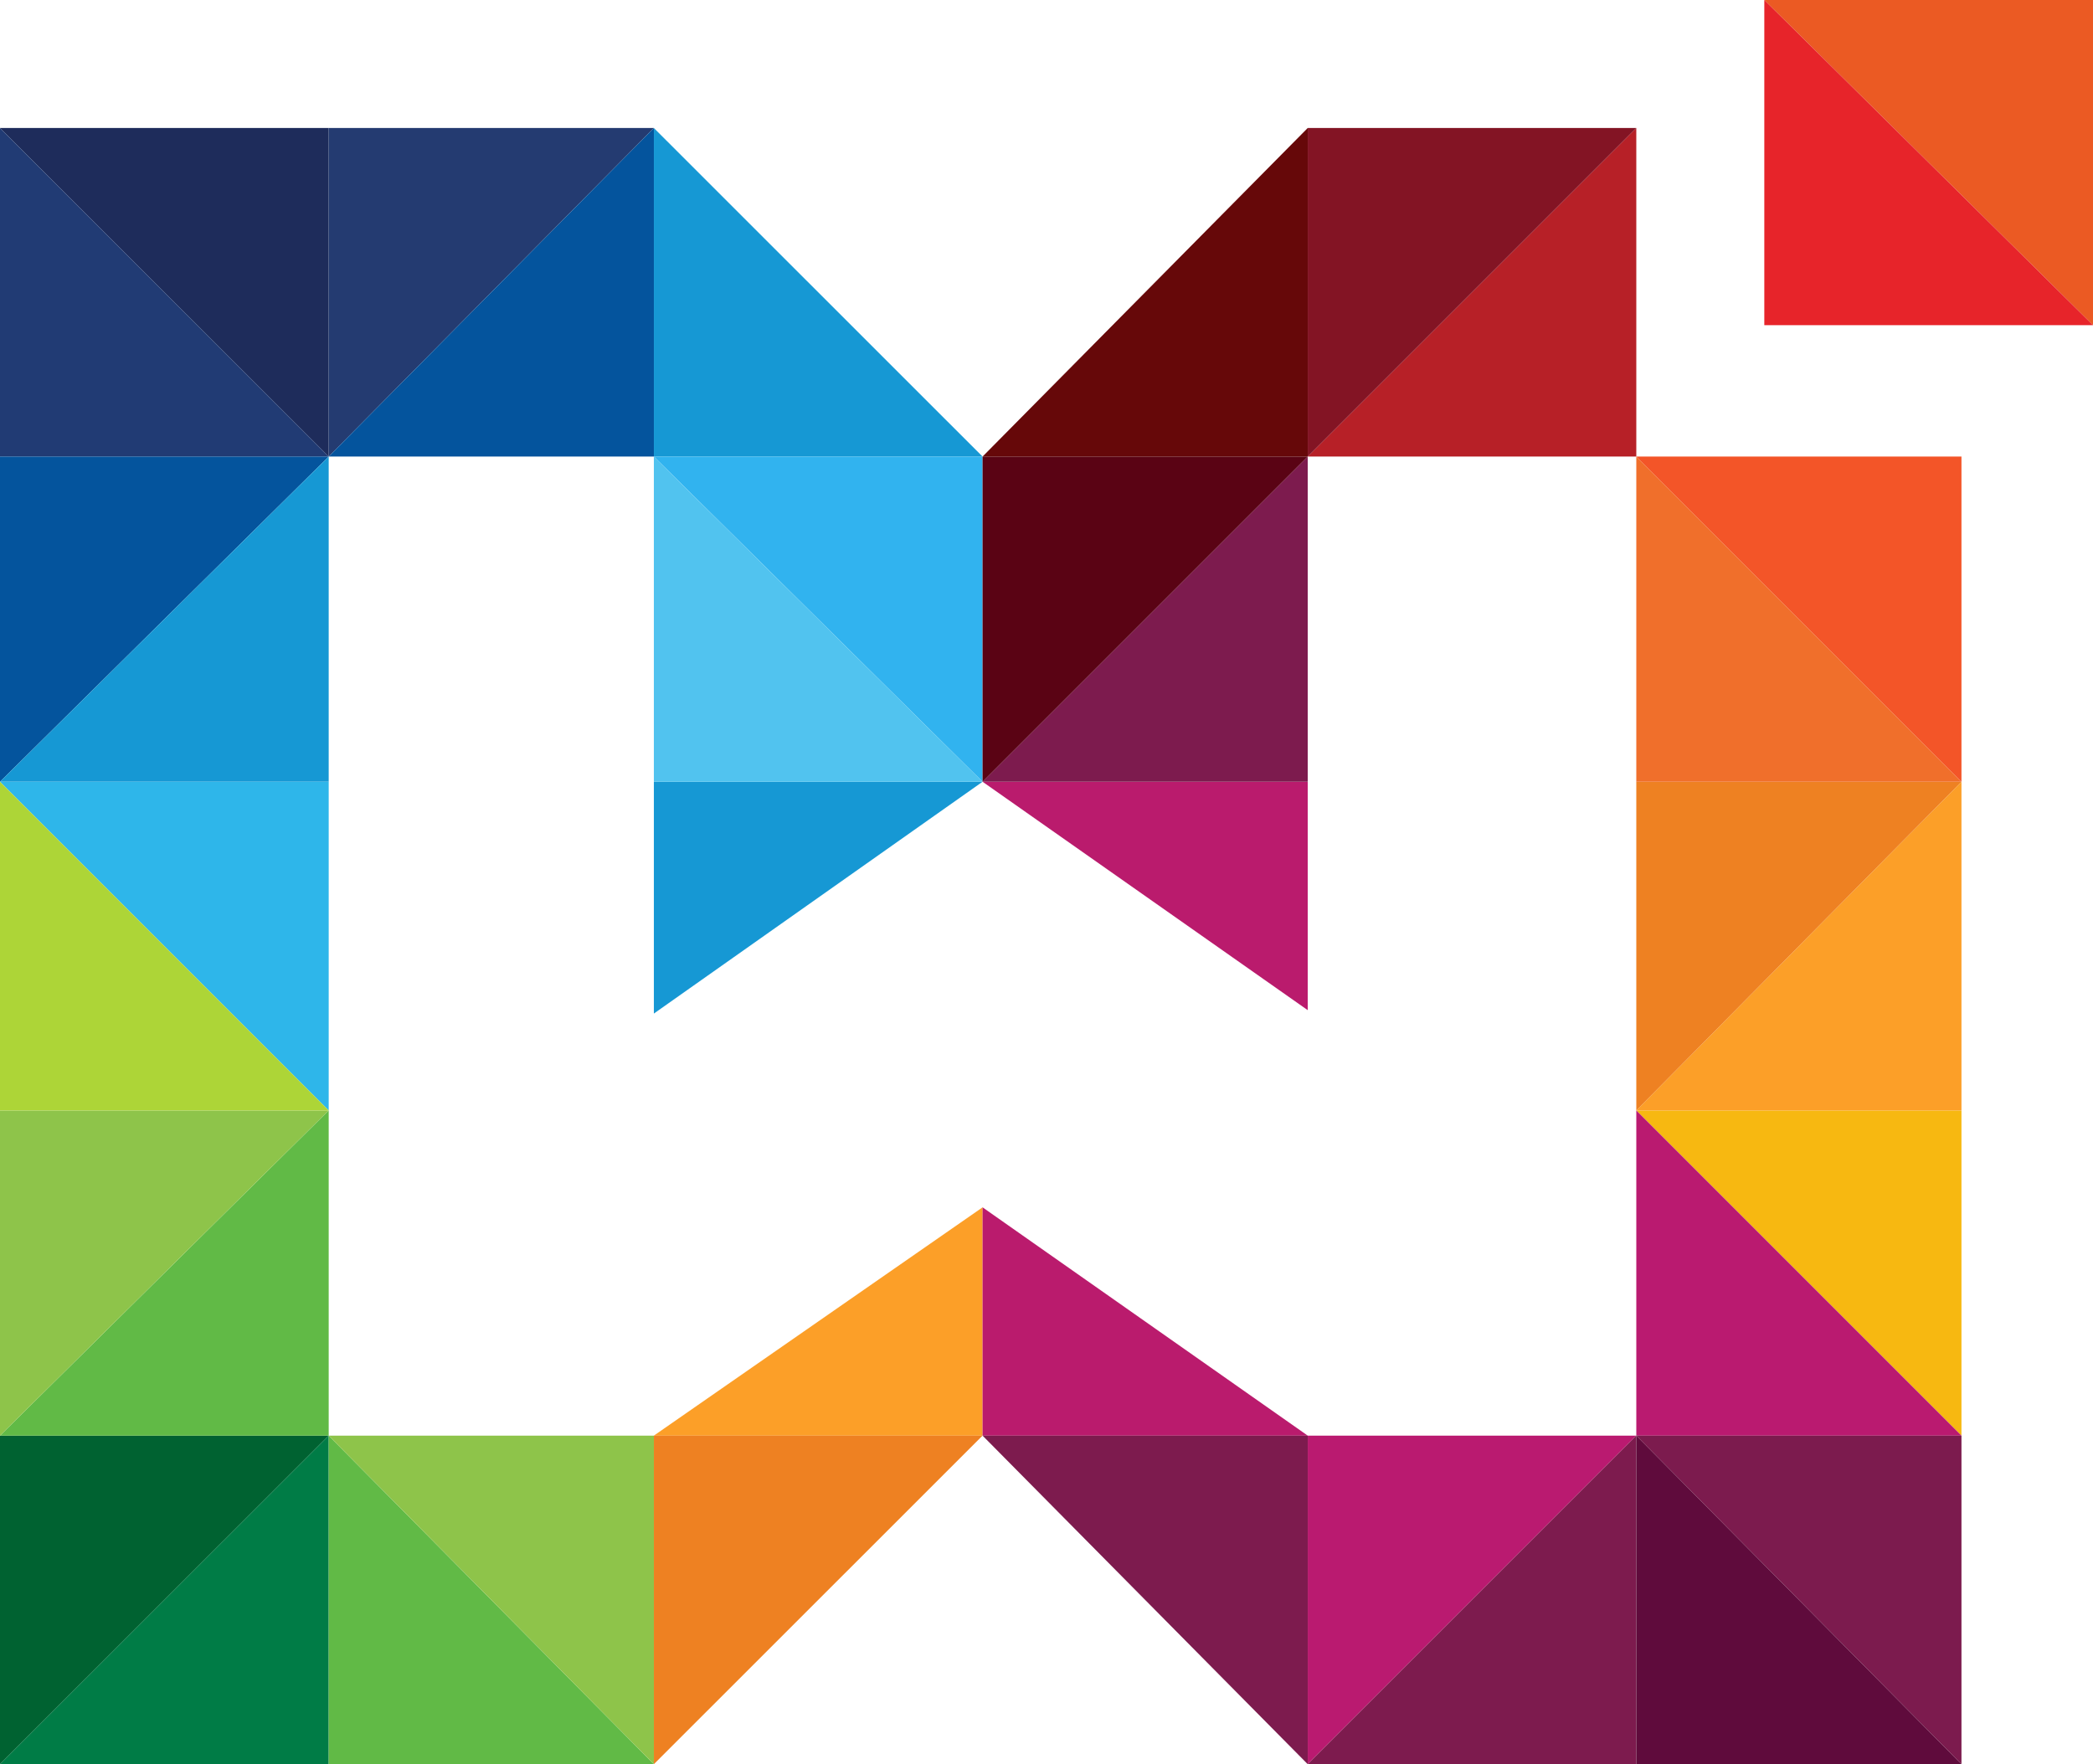
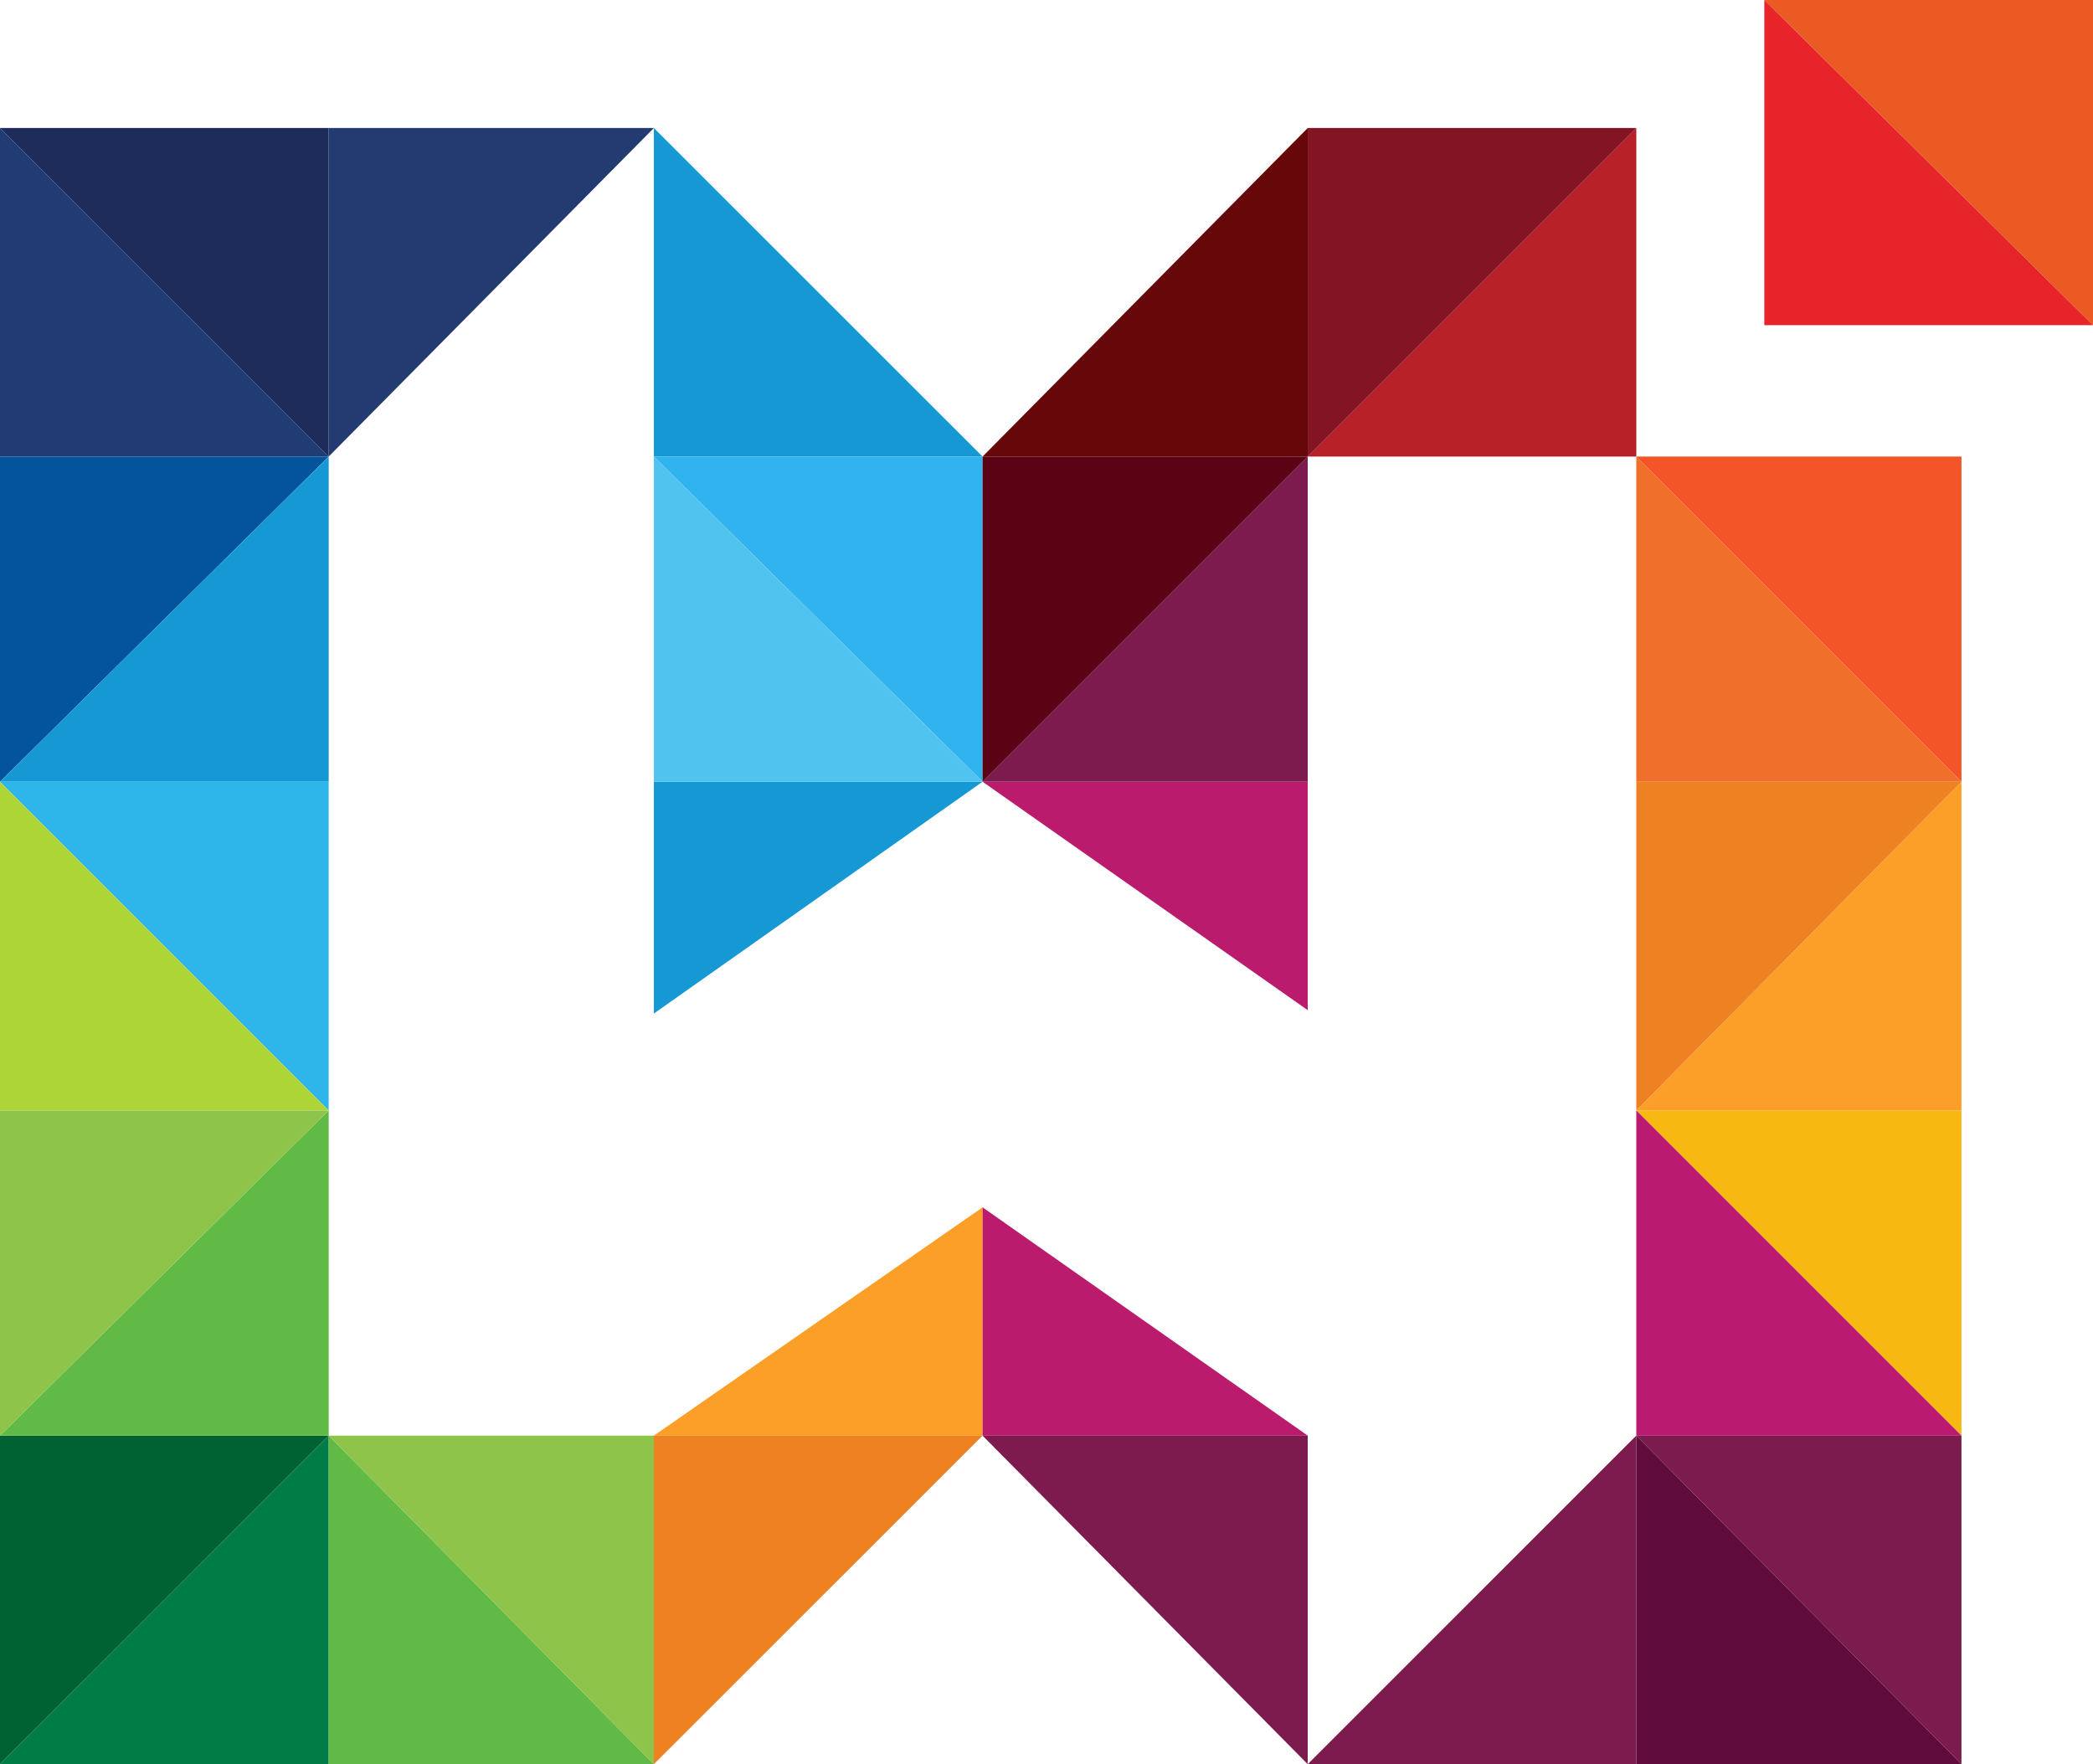
<svg xmlns="http://www.w3.org/2000/svg" viewBox="2496 7270 16008 13493">
  <defs>
    <style type="text/css">
   
.wtf-cy4 {
  fill: #51C3EF;
}

.wtf-cy3 {
  fill: #31B3EF;
}

.wtf-cy2 {
  fill: #2EB6EA;
}

.wtf-cy1 {
  fill: #1698D4;
}

.wtf-bl4 {
  fill: #04549D;
}

.wtf-bl3 {
  fill: #213B74;
}

.wtf-bl2 {
  fill: #243B71;
}

.wtf-bl1 {
  fill: #1E2C5B;
}

.wtf-gr1 {
  fill: #006231;
}

.wtf-gr2 {
  fill: #007c46;
}

.wtf-gr3 {
  fill: #61BA46;
}

.wtf-gr4 {
  fill: #8EC44A;
}

.wtf-gr5 {
  fill: #ADD537;
}

.wtf-yw1 {
  fill: #F7B811;
}

.wtf-yw2 {
  fill: #FC9F28;
}

.wtf-or1 {
  fill: #EE8122;
}

.wtf-or2 {
  fill: #F06F2B;
}

.wtf-or3 {
  fill: #EB5A23;
}

.wtf-rd1 {
  fill: #F35528;
}

.wtf-rd2 {
  fill: #E7242A;
}

.wtf-rd3 {
  fill: #B72027;
}

.wtf-pr1 {
  fill: #BA1A70;
}

.wtf-pr2 {
  fill: #BA1B6D;
}

.wtf-pr3 {
  fill: #7D1B4E;
}

.wtf-pr4 {
  fill: #7C1B4E;
}

.wtf-mr1 {
  fill: #5F0B3C;
}

.wtf-mr2 {
  fill: #5A0314;
}

.wtf-mr3 {
  fill: #660809;
}

.wtf-mr4 {
  fill: #831424;
}

.wtf-ff1 {
  fill: #212529;
}

.wtf-ff2 {
  fill: #3A3C3F;
}

.wtf-ff3 {
  fill: #BFC9CA;
}

.wtf-ff4 {
  fill: #FBFCFC;
}
   
  </style>
  </defs>
  <polygon class="wtf-bl1" points="5010,8249 5010,10762 2496,8249 " />
  <polygon class="wtf-bl2" points="5010,8249 7497,8249 5010,10762 " />
  <polygon class="wtf-bl3" points="2496,10762 2496,8249 5010,10762 " />
-   <polygon class="wtf-bl4" points="7497,10762 5010,10762 7497,8249 " />
  <polygon class="wtf-bl4" points="2496,10762 5010,10762 2496,13249 " />
  <polygon class="wtf-cy1" points="5010,13249 2496,13249 5010,10762 " />
  <polygon class="wtf-cy1" points="7497,10762 7497,8249 10011,10762 " />
  <polygon class="wtf-cy1" points="7497,13249 10011,13249 7497,15022 " />
  <polygon class="wtf-cy2" points="5010,13249 5010,15763 2496,13249 " />
  <polygon class="wtf-cy3" points="10011,10762 10011,13249 7497,10762 " />
  <polygon class="wtf-cy4" points="7497,13249 7497,10762 10011,13249 " />
  <polygon class="wtf-gr1" points="2496,18250 5010,18250 2496,20763 " />
  <polygon class="wtf-gr2" points="5010,20763 2496,20763 5010,18250 " />
  <polygon class="wtf-gr3" points="5010,18250 2496,18250 5010,15763 " />
  <polygon class="wtf-gr3" points="5010,20763 5010,18250 7497,20763 " />
  <polygon class="wtf-gr4" points="2496,15763 5010,15763 2496,18250 " />
  <polygon class="wtf-gr4" points="7497,18250 7497,20763 5010,18250 " />
  <polygon class="wtf-gr5" points="2496,15763 2496,13249 5010,15763 " />
  <polygon class="wtf-yw1" points="17498,15763 17498,18250 15011,15763 " />
  <polygon class="wtf-yw2" points="10011,18250 7497,18250 10011,16504 " />
  <polygon class="wtf-yw2" points="17498,15763 15011,15763 17498,13249 " />
  <polygon class="wtf-or1" points="7497,18250 10011,18250 7497,20763 " />
  <polygon class="wtf-or1" points="15011,13249 17498,13249 15011,15763 " />
  <polygon class="wtf-or2" points="15011,13249 15011,10762 17498,13249 " />
  <polygon class="wt-logo-square wtf-or3" points="18504,7270 18504,9757 15990,7270 " />
  <polygon class="wtf-rd1" points="17498,10762 17498,13249 15011,10762 " />
  <polygon class="wt-logo-square wtf-rd2" points="15990,9757 15990,7270 18504,9757 " />
  <polygon class="wtf-rd3" points="15011,10762 12498,10762 15011,8249 " />
  <polygon class="wtf-pr1" points="15011,18250 15011,15763 17498,18250 " />
-   <polygon class="wtf-pr1" points="12498,18250 15011,18250 12498,20763 " />
  <polygon class="wtf-pr2" points="12498,13249 12498,14996 10011,13249 " />
  <polygon class="wtf-pr2" points="10011,18250 12498,18250 10011,16504 " />
  <polygon class="wtf-pr3" points="12498,13249 10011,13249 12498,10762 " />
  <polygon class="wtf-pr3" points="12498,18250 12498,20763 10011,18250 " />
  <polygon class="wtf-pr3" points="15011,20763 12498,20763 15011,18250 " />
  <polygon class="wtf-pr4" points="17498,18250 17498,20763 15011,18250 " />
  <polygon class="wtf-mr1" points="15011,20763 15011,18250 17498,20763 " />
  <polygon class="wtf-mr2" points="10011,10762 12498,10762 10011,13249 " />
  <polygon class="wtf-mr3" points="12498,10762 10011,10762 12498,8249 " />
  <polygon class="wtf-mr4" points="12498,8249 15011,8249 12498,10762 " />
</svg>